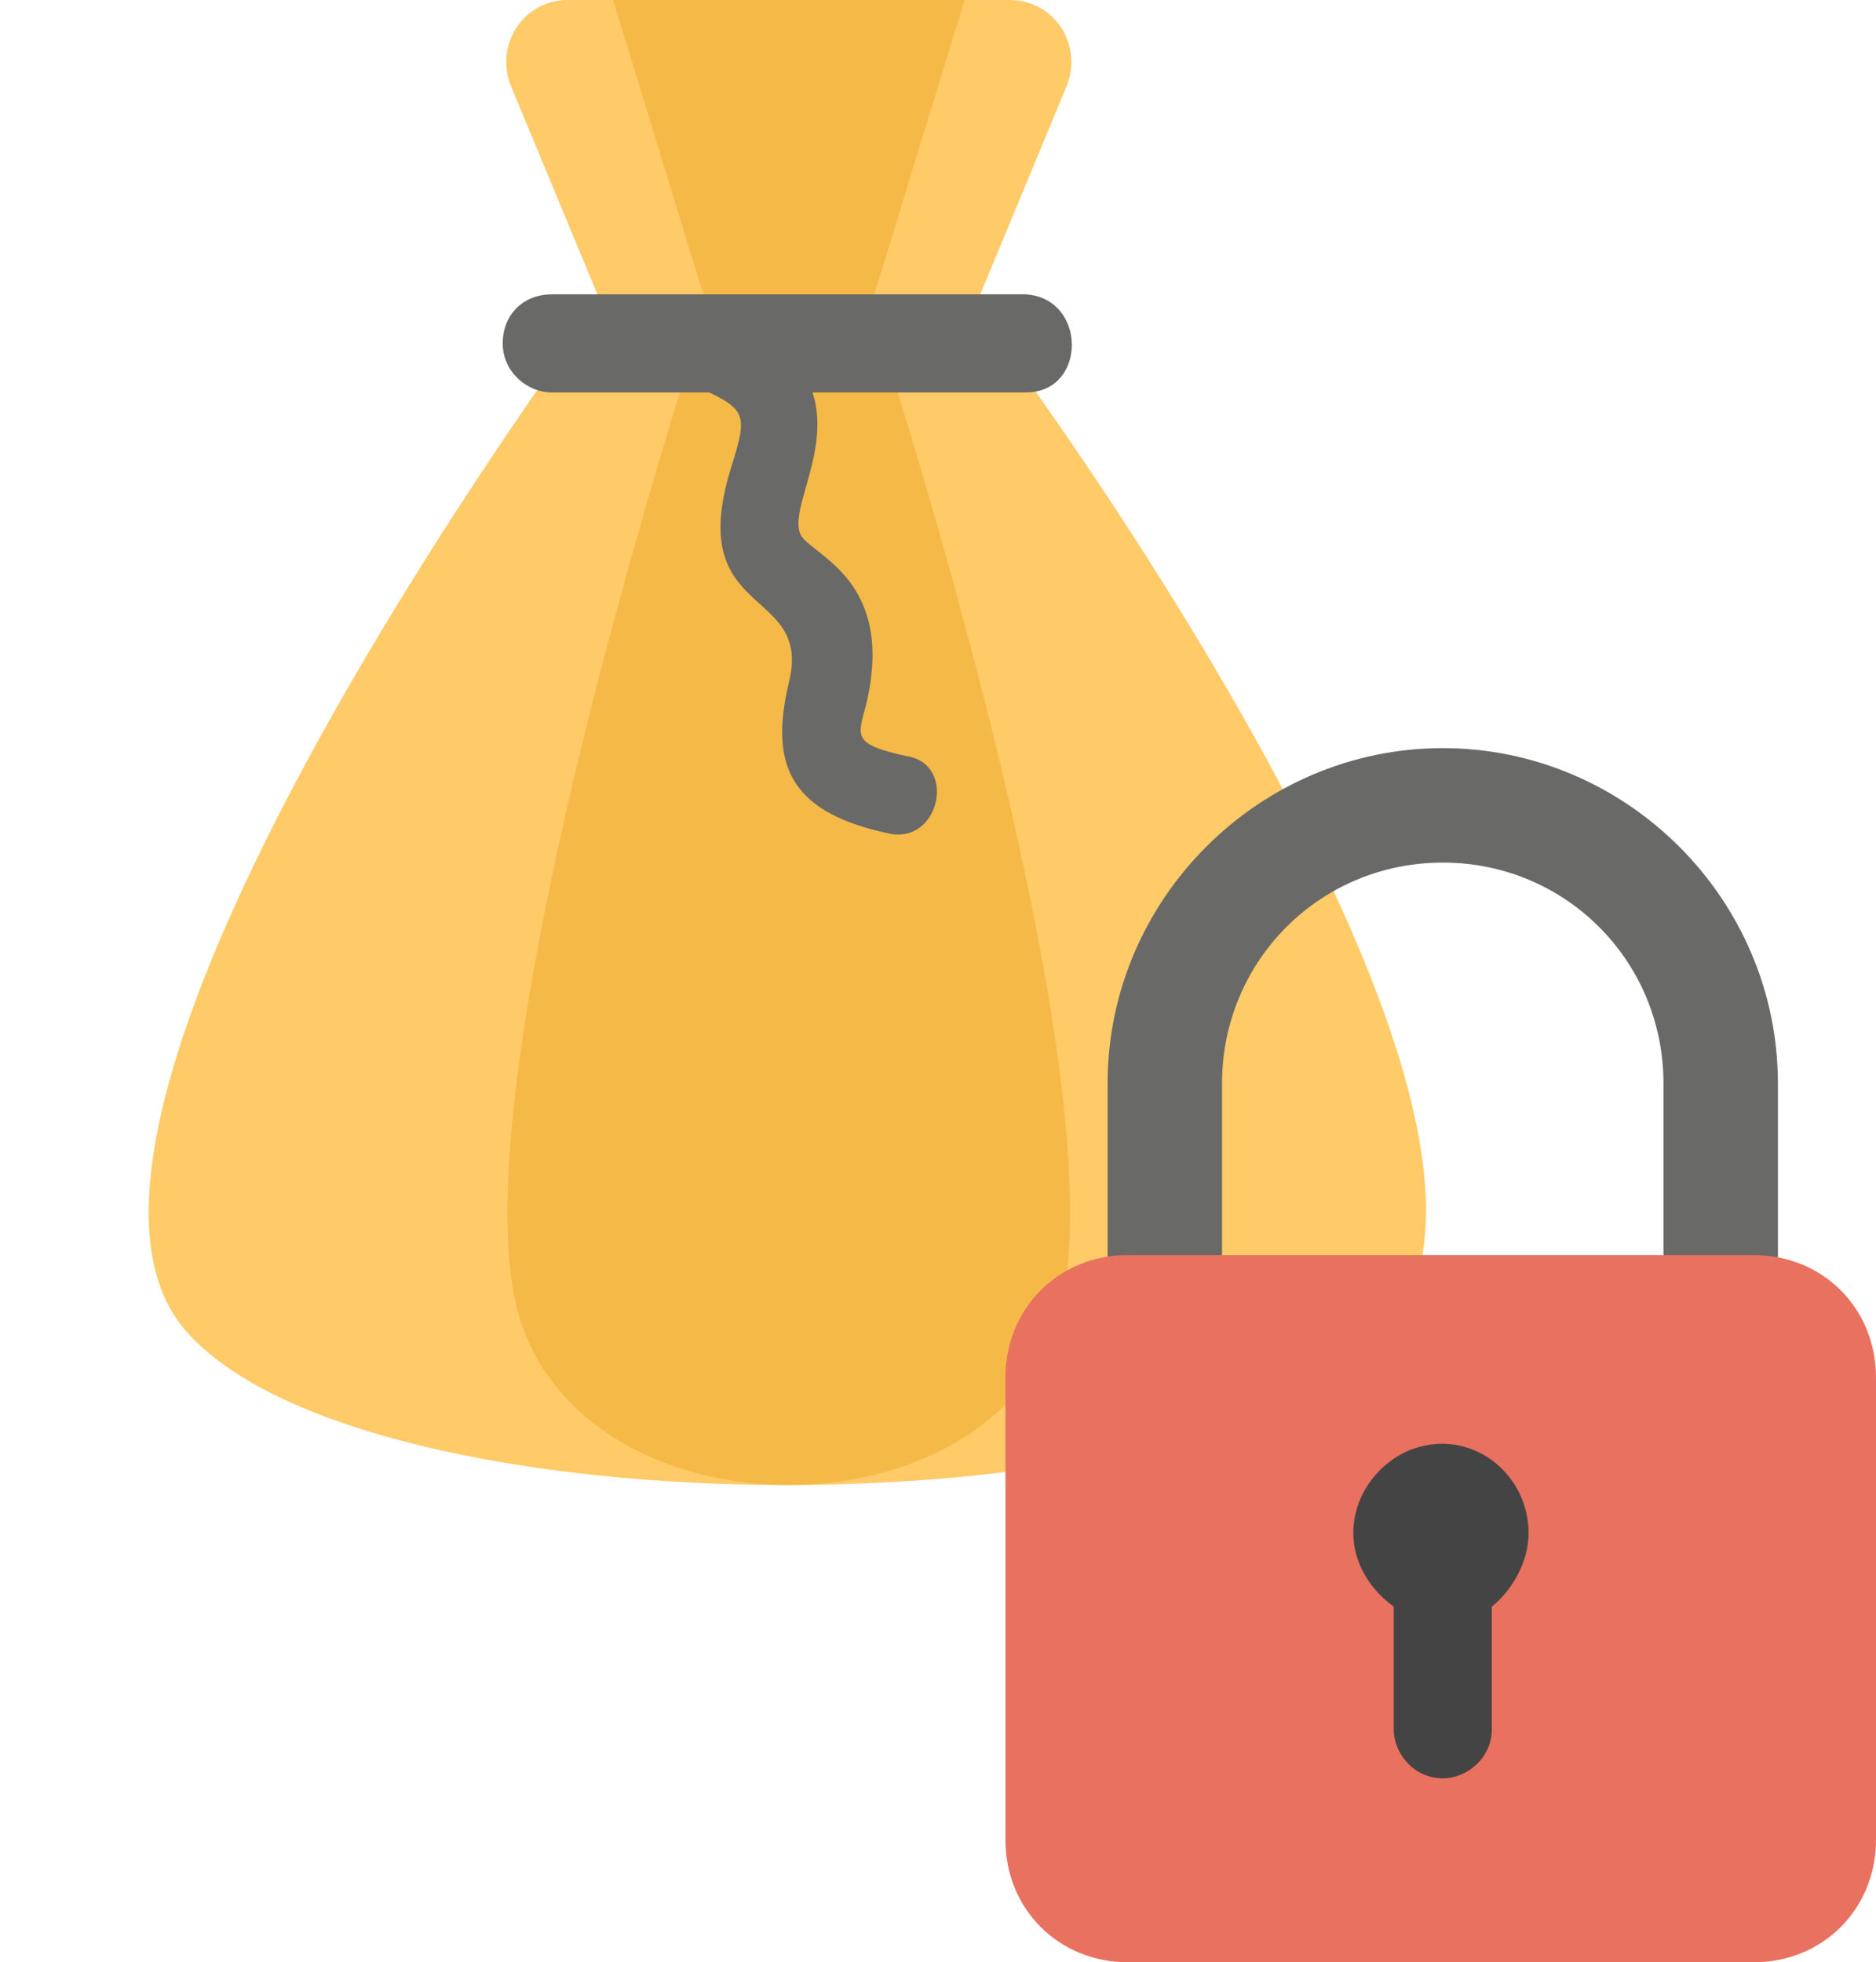
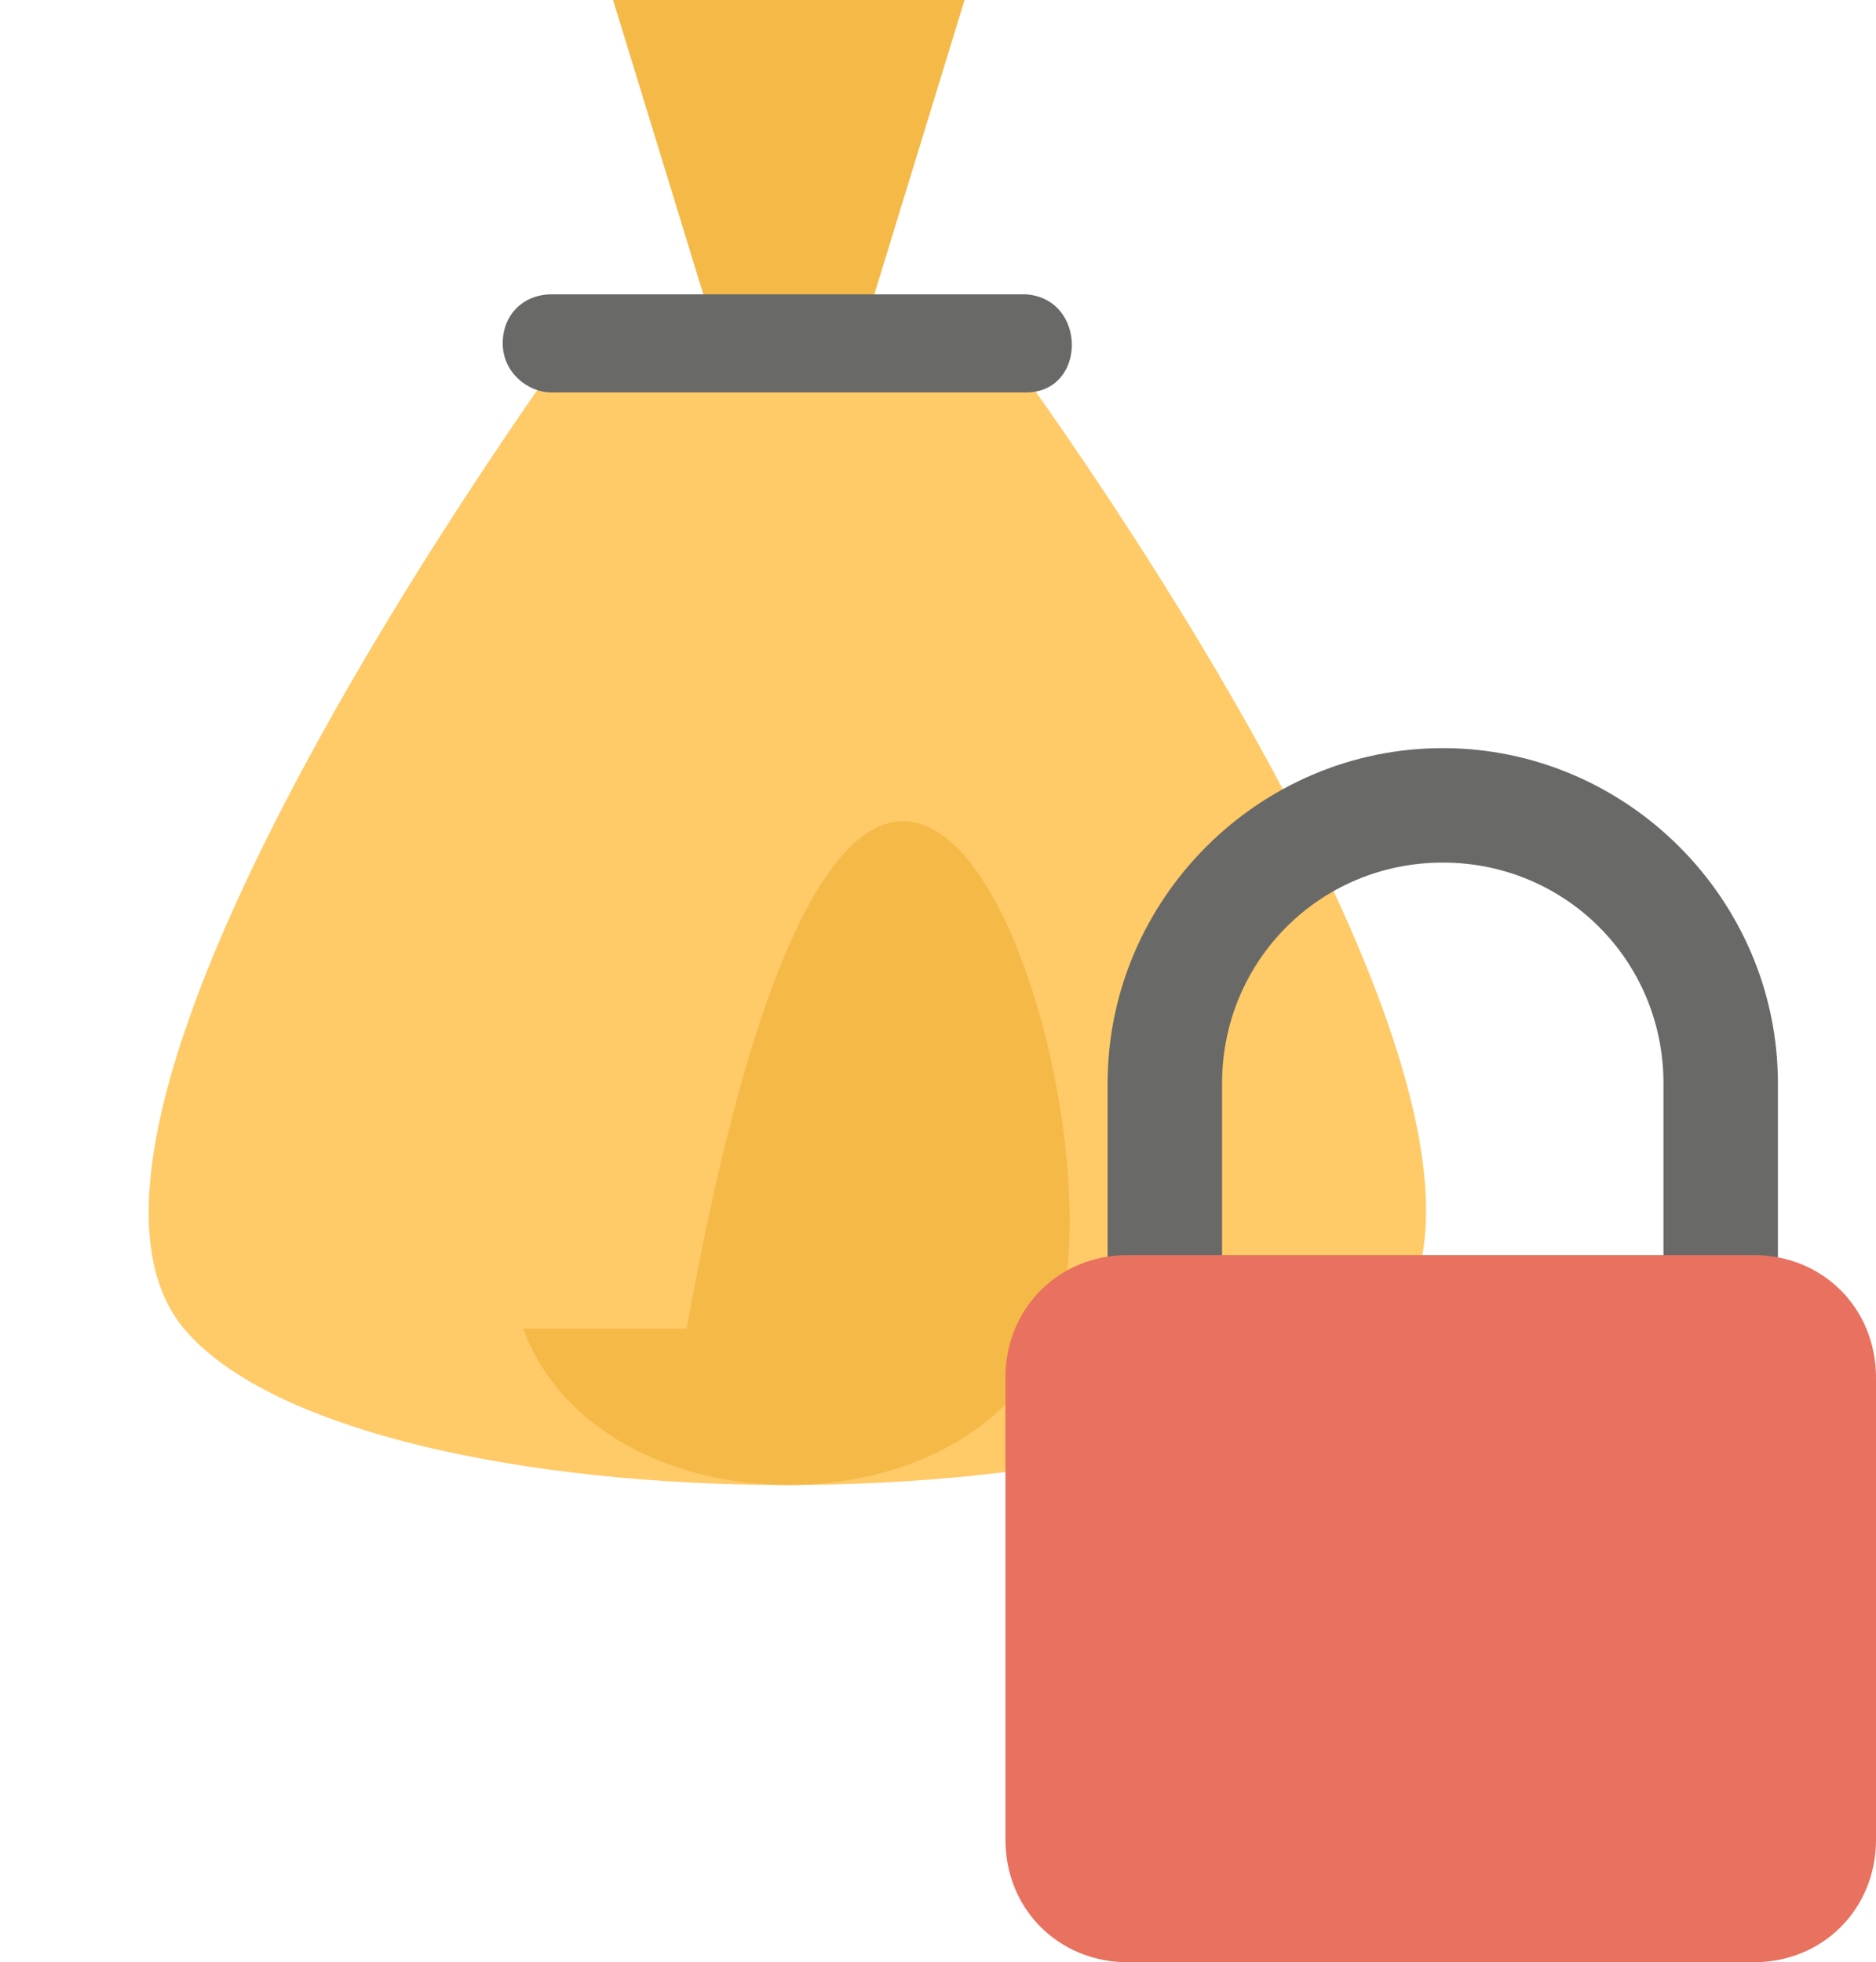
<svg xmlns="http://www.w3.org/2000/svg" height="48.0" preserveAspectRatio="xMidYMid meet" version="1.0" viewBox="0.2 1.0 45.9 48.0" width="45.9" zoomAndPan="magnify">
  <g>
    <g>
      <g id="change1_1">
        <path d="M34.2,33.5c-4.3,5.1-25.2,5.1-29.5,0c-4.5-5.4,10.1-25,10.1-25h9.2C24.1,8.5,38.8,28.1,34.2,33.5z" fill="#FFCA67" />
      </g>
      <g id="change2_1">
-         <path d="M26,33.5c-1.9,5.1-11.1,5.1-13,0c-2-5.4,4.5-25,4.5-25h4C21.5,8.5,28,28.1,26,33.5z" fill="#F5B948" />
+         <path d="M26,33.5c-1.9,5.1-11.1,5.1-13,0h4C21.5,8.5,28,28.1,26,33.5z" fill="#F5B948" />
      </g>
      <g id="change1_2">
-         <path d="M12.7,3.1l2.2,5.3h9.2l2.2-5.3C26.7,2.1,26,1,24.9,1H14.1C13,1,12.3,2.1,12.7,3.1z" fill="#FFCA67" />
-       </g>
+         </g>
      <g id="change2_2">
        <path d="M15.2 1L17.5 8.5 21.5 8.5 23.8 1z" fill="#F5B948" />
      </g>
      <g id="change3_3">
        <path d="M25.3,10.6H13.7c-0.6,0-1.2-0.5-1.2-1.2s0.5-1.2,1.2-1.2h11.6C26.8,8.3,26.8,10.6,25.3,10.6z" fill="#696967" />
      </g>
      <g id="change3_1">
-         <path d="M22,21.4c-2.4-0.5-3-1.6-2.5-3.7c0.6-2.4-2.6-1.5-1.4-5.3c0.4-1.3,0.4-1.4-1-2c-1.2-0.5-0.5-2.3,0.7-1.8 c4.2,1.7,1.5,4.6,2,5.5c0.3,0.5,2.3,1.1,1.6,4.1c-0.2,0.8-0.4,1,1,1.3C23.6,19.7,23.2,21.6,22,21.4z" fill="#696967" />
-       </g>
+         </g>
      <g id="change3_2">
        <path d="M43.7,35.3H27.3v-7.8c0-4.5,3.7-8.2,8.2-8.2s8.2,3.7,8.2,8.2V35.3z M30.1,32.5h10.8v-5 c0-3-2.4-5.4-5.4-5.4c-3,0-5.4,2.4-5.4,5.4V32.5z" fill="#696967" />
      </g>
      <g id="change4_1">
        <path d="M43.1,49H27.8c-1.7,0-3-1.3-3-3V34.7c0-1.7,1.3-3,3-3h15.3c1.7,0,3,1.3,3,3V46C46.1,47.7,44.8,49,43.1,49z" fill="#E9715F" />
      </g>
      <g id="change5_1">
-         <path d="M37.6,38.5c0-1.4-1.3-2.5-2.7-2.1c-0.7,0.2-1.3,0.8-1.5,1.5c-0.3,1,0.2,1.9,0.9,2.4v3 c0,0.6,0.5,1.2,1.2,1.2h0c0.6,0,1.2-0.5,1.2-1.2v-3C37.2,39.9,37.6,39.2,37.6,38.5z" fill="#444445" />
-       </g>
+         </g>
    </g>
  </g>
</svg>